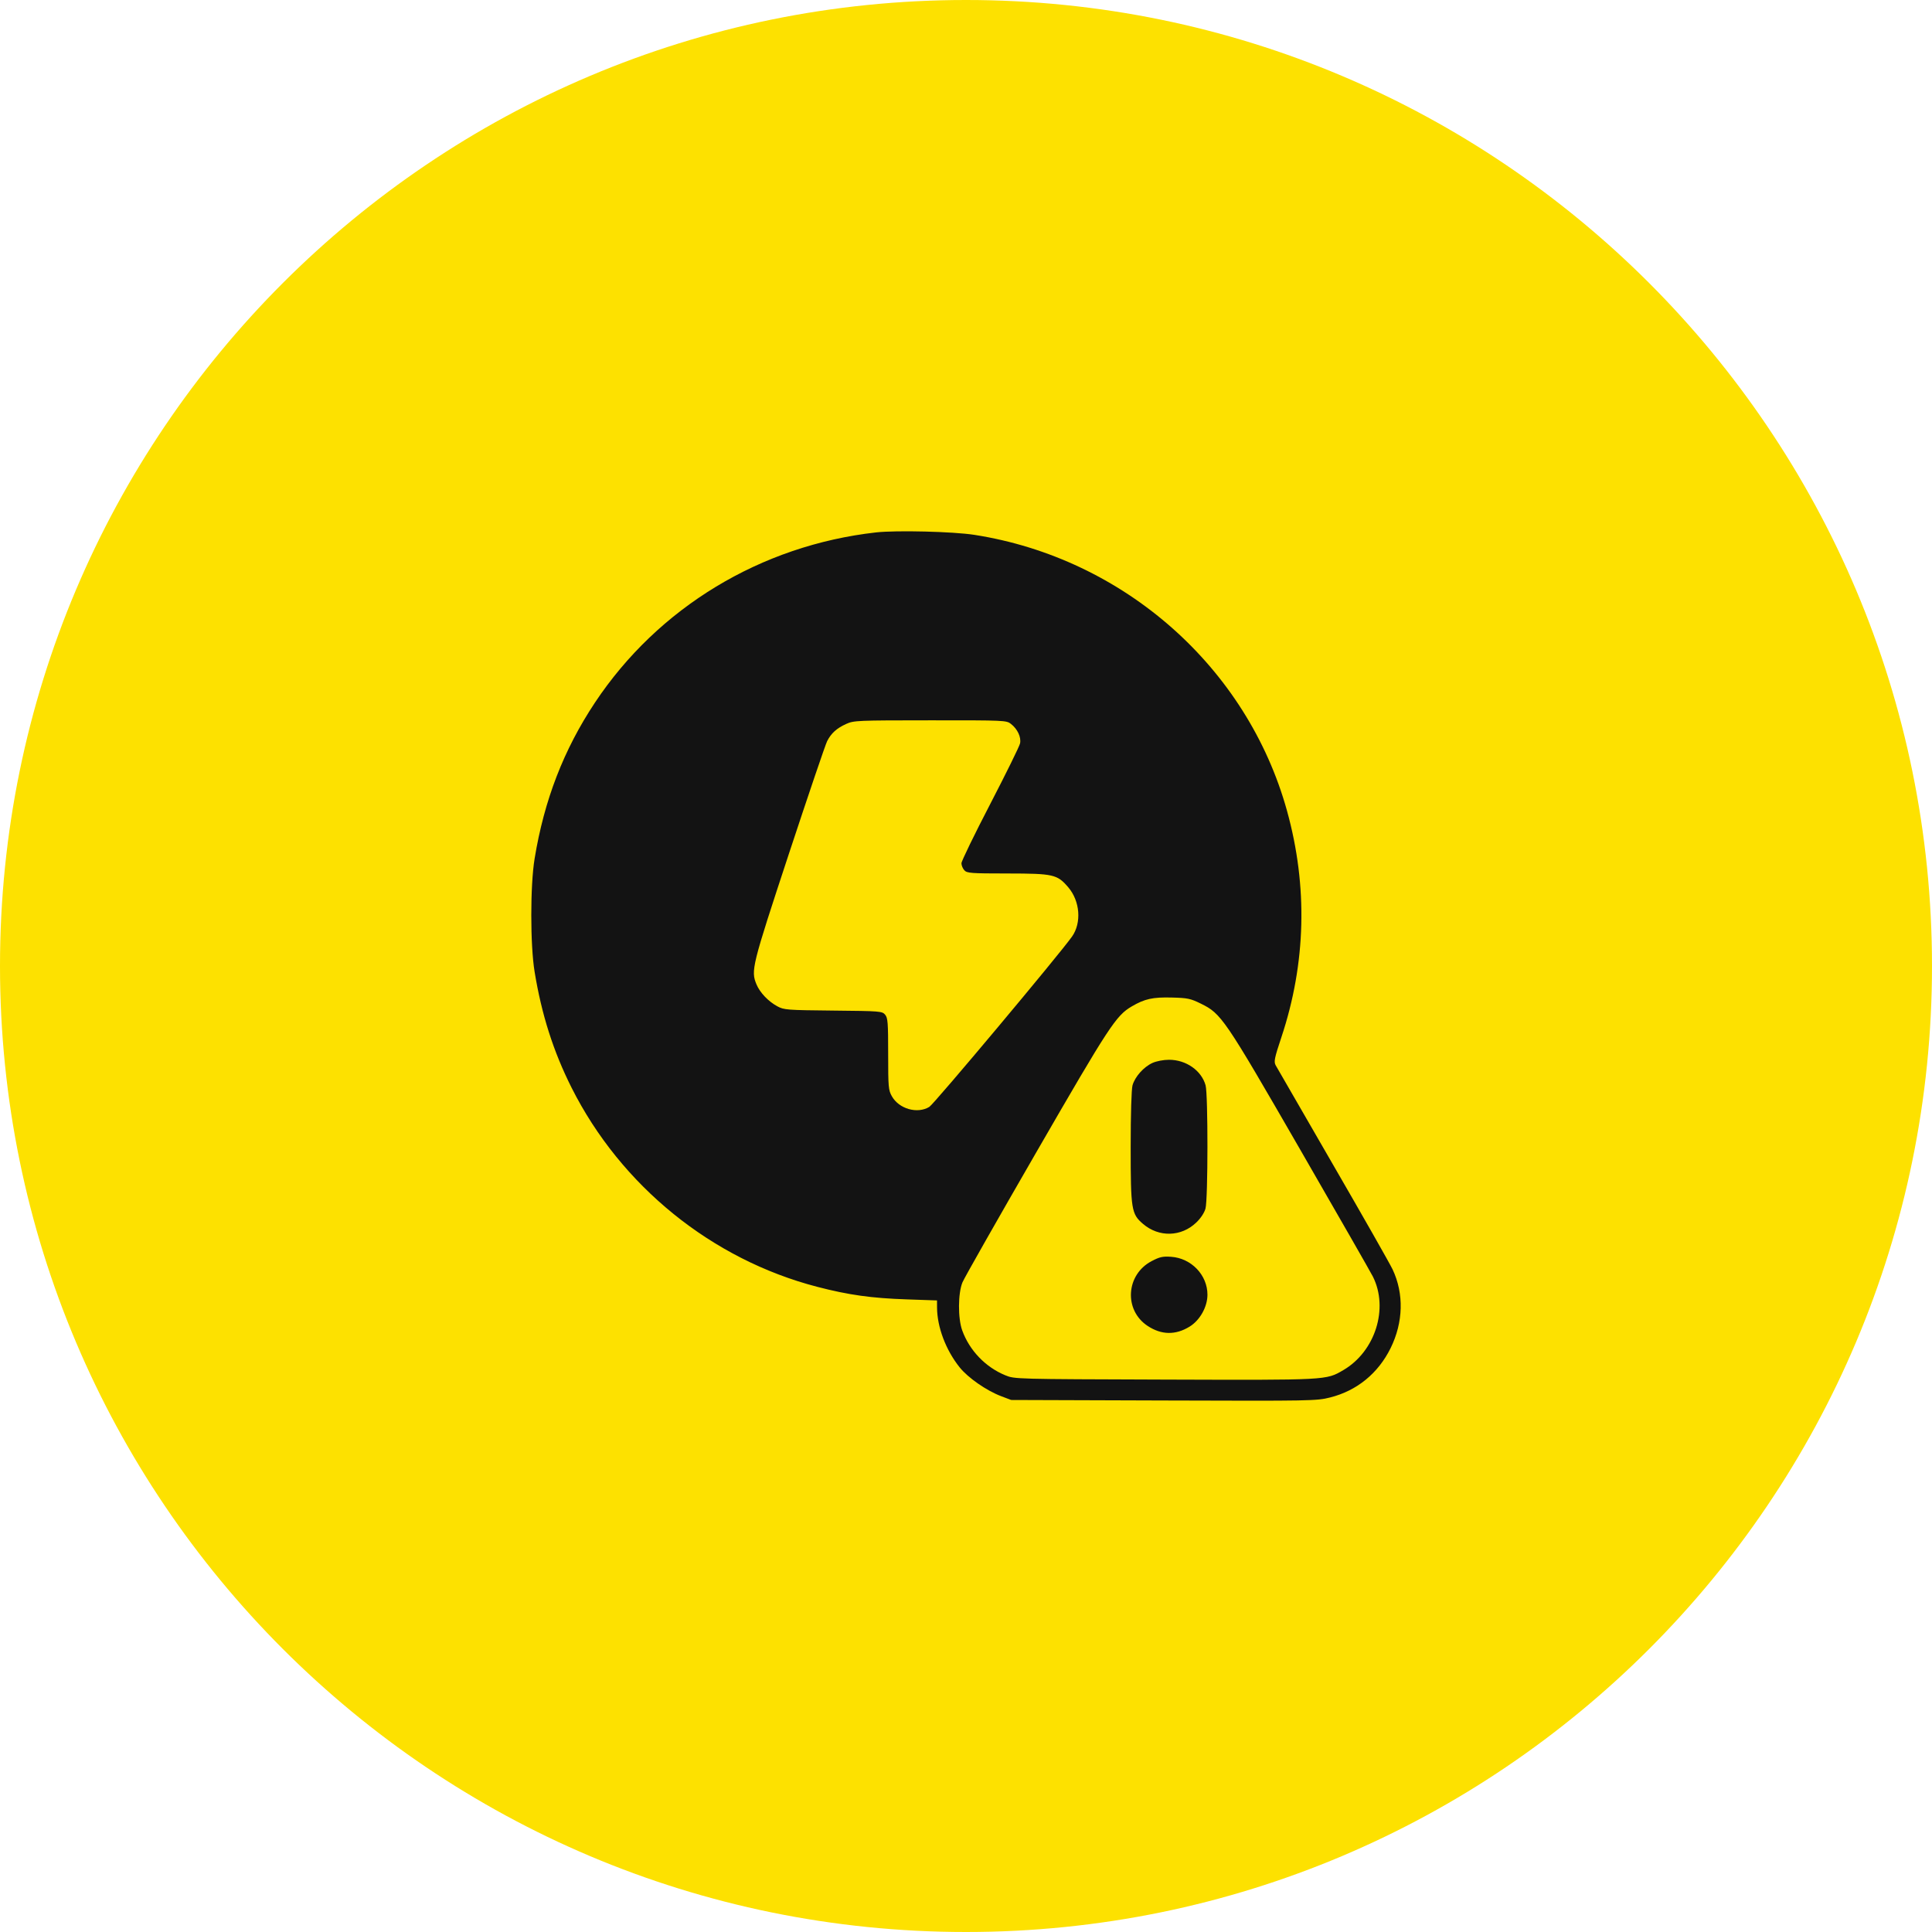
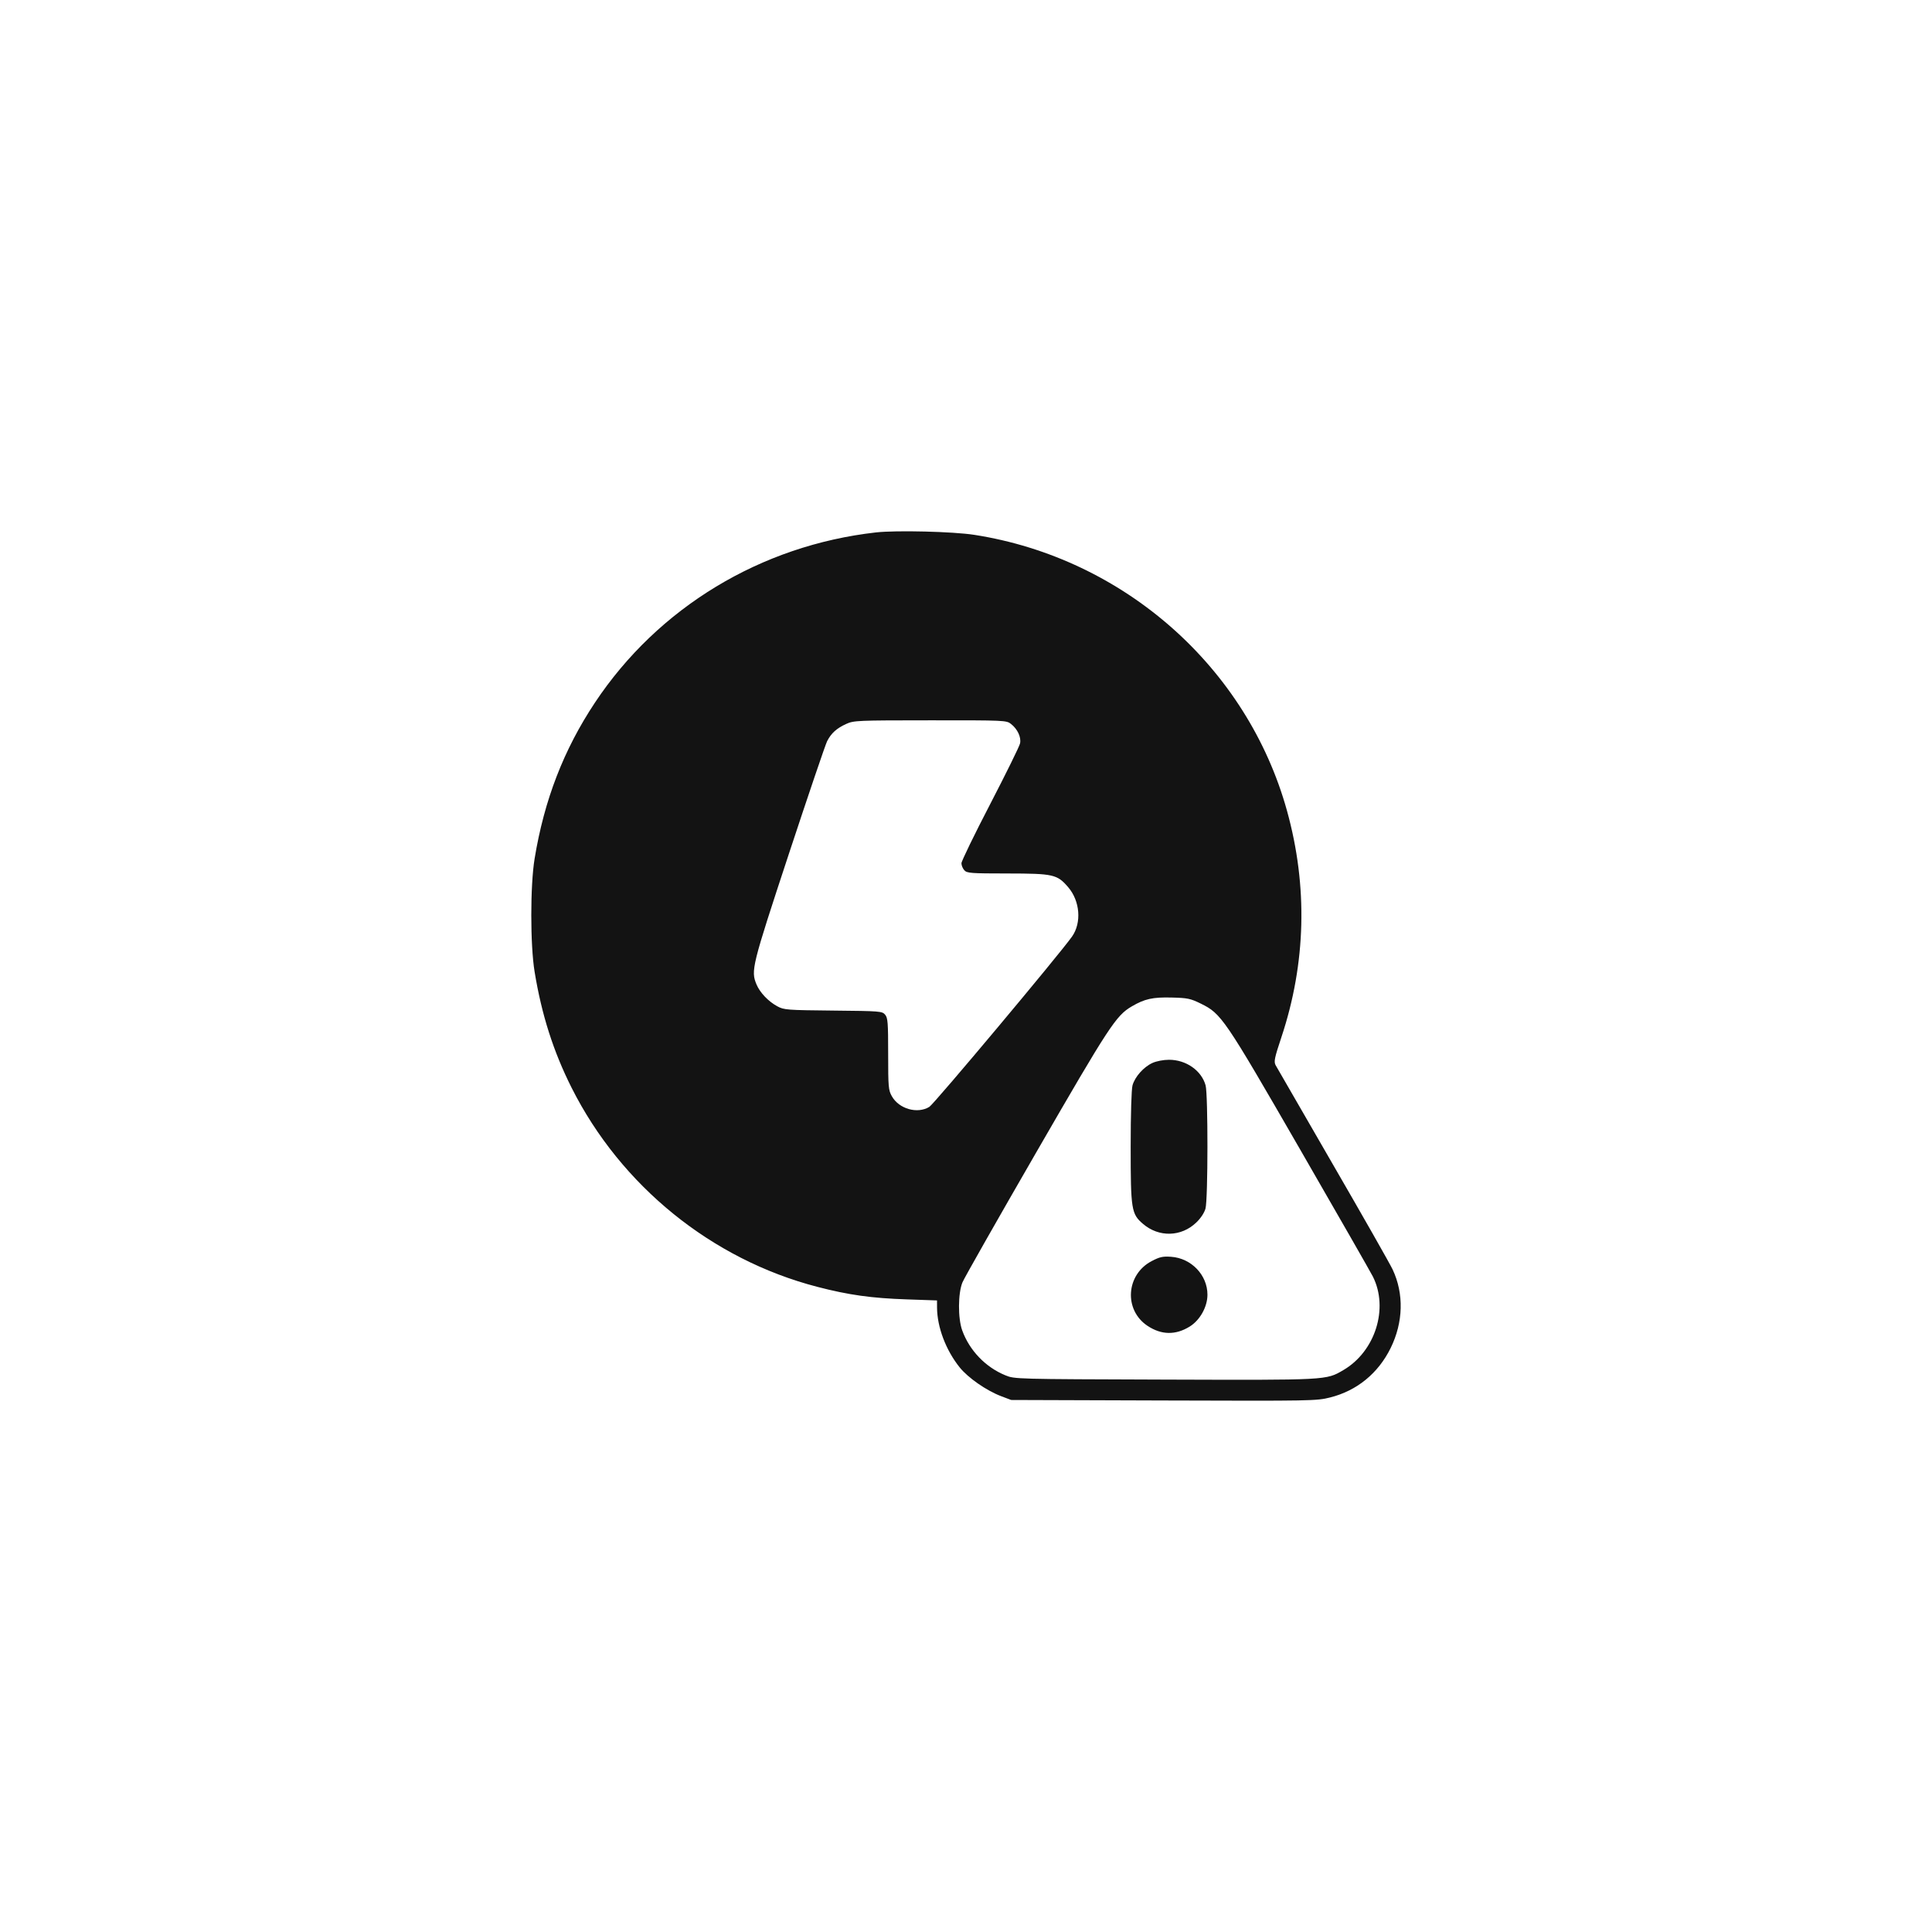
<svg xmlns="http://www.w3.org/2000/svg" width="80" height="80" viewBox="0 0 80 80" fill="none">
-   <path d="M80 40C80 62.091 62.091 80 40 80C17.909 80 0 62.091 0 40C0 17.909 17.909 0 40 0C62.091 0 80 17.909 80 40Z" fill="#FDE100" />
  <path fill-rule="evenodd" clip-rule="evenodd" d="M36.275 22.046C31.503 22.583 27.251 25.157 24.635 29.094C23.343 31.039 22.535 33.127 22.137 35.555C21.954 36.664 21.954 39.13 22.137 40.24C22.428 42.019 22.916 43.545 23.671 45.046C25.715 49.106 29.471 52.149 33.838 53.284C35.141 53.623 36.086 53.755 37.554 53.805L38.8 53.848L38.801 54.144C38.805 54.95 39.164 55.903 39.735 56.617C40.082 57.05 40.843 57.58 41.45 57.811L41.87 57.97L48.185 57.991C54.334 58.011 54.514 58.008 55.081 57.865C56.187 57.586 57.068 56.866 57.583 55.821C58.109 54.752 58.139 53.571 57.665 52.565C57.553 52.328 56.437 50.365 55.186 48.205C53.935 46.044 52.871 44.2 52.821 44.108C52.742 43.961 52.773 43.81 53.058 42.955C54.08 39.886 54.159 36.699 53.292 33.573C51.643 27.625 46.537 23.116 40.353 22.148C39.478 22.01 37.116 21.952 36.275 22.046ZM41.862 29.976C42.134 30.189 42.29 30.523 42.239 30.78C42.215 30.898 41.659 32.027 41.004 33.291C40.348 34.554 39.811 35.659 39.811 35.746C39.811 35.833 39.865 35.963 39.931 36.036C40.04 36.156 40.195 36.168 41.719 36.169C43.623 36.171 43.775 36.206 44.232 36.738C44.723 37.311 44.793 38.212 44.389 38.783C43.861 39.529 38.68 45.713 38.481 45.834C37.987 46.135 37.225 45.918 36.93 45.393C36.788 45.141 36.777 45.016 36.777 43.644C36.777 42.342 36.762 42.148 36.651 42.016C36.529 41.871 36.45 41.865 34.501 41.846C32.586 41.827 32.463 41.818 32.19 41.67C31.816 41.469 31.468 41.103 31.326 40.765C31.086 40.191 31.126 40.029 32.667 35.352C33.467 32.927 34.179 30.829 34.25 30.69C34.419 30.359 34.645 30.155 35.043 29.975C35.354 29.834 35.504 29.828 38.519 29.827C41.606 29.825 41.674 29.828 41.862 29.976ZM49.724 41.558C50.575 41.976 50.692 42.148 53.837 47.6C55.412 50.331 56.768 52.699 56.849 52.862C57.509 54.179 56.946 55.961 55.625 56.733C54.907 57.153 54.995 57.148 48.218 57.126C42.034 57.106 42.014 57.106 41.631 56.949C40.809 56.613 40.144 55.921 39.843 55.088C39.661 54.585 39.667 53.55 39.854 53.098C39.93 52.915 41.309 50.487 42.918 47.701C45.94 42.469 46.212 42.054 46.867 41.671C47.401 41.359 47.733 41.286 48.521 41.306C49.175 41.322 49.295 41.347 49.724 41.558ZM47.721 44.014C47.357 44.179 46.994 44.587 46.895 44.941C46.85 45.105 46.819 46.124 46.819 47.489C46.819 50.09 46.847 50.267 47.331 50.68C47.99 51.243 48.915 51.218 49.536 50.621C49.721 50.444 49.869 50.219 49.917 50.043C50.022 49.662 50.025 45.316 49.921 44.941C49.75 44.328 49.115 43.883 48.408 43.883C48.178 43.883 47.889 43.938 47.721 44.014ZM47.687 52.22C46.621 52.779 46.528 54.247 47.519 54.902C48.092 55.281 48.677 55.291 49.261 54.931C49.688 54.668 49.998 54.112 49.998 53.611C49.998 52.796 49.33 52.099 48.493 52.041C48.148 52.017 48.021 52.045 47.687 52.22Z" fill="#131313" />
</svg>